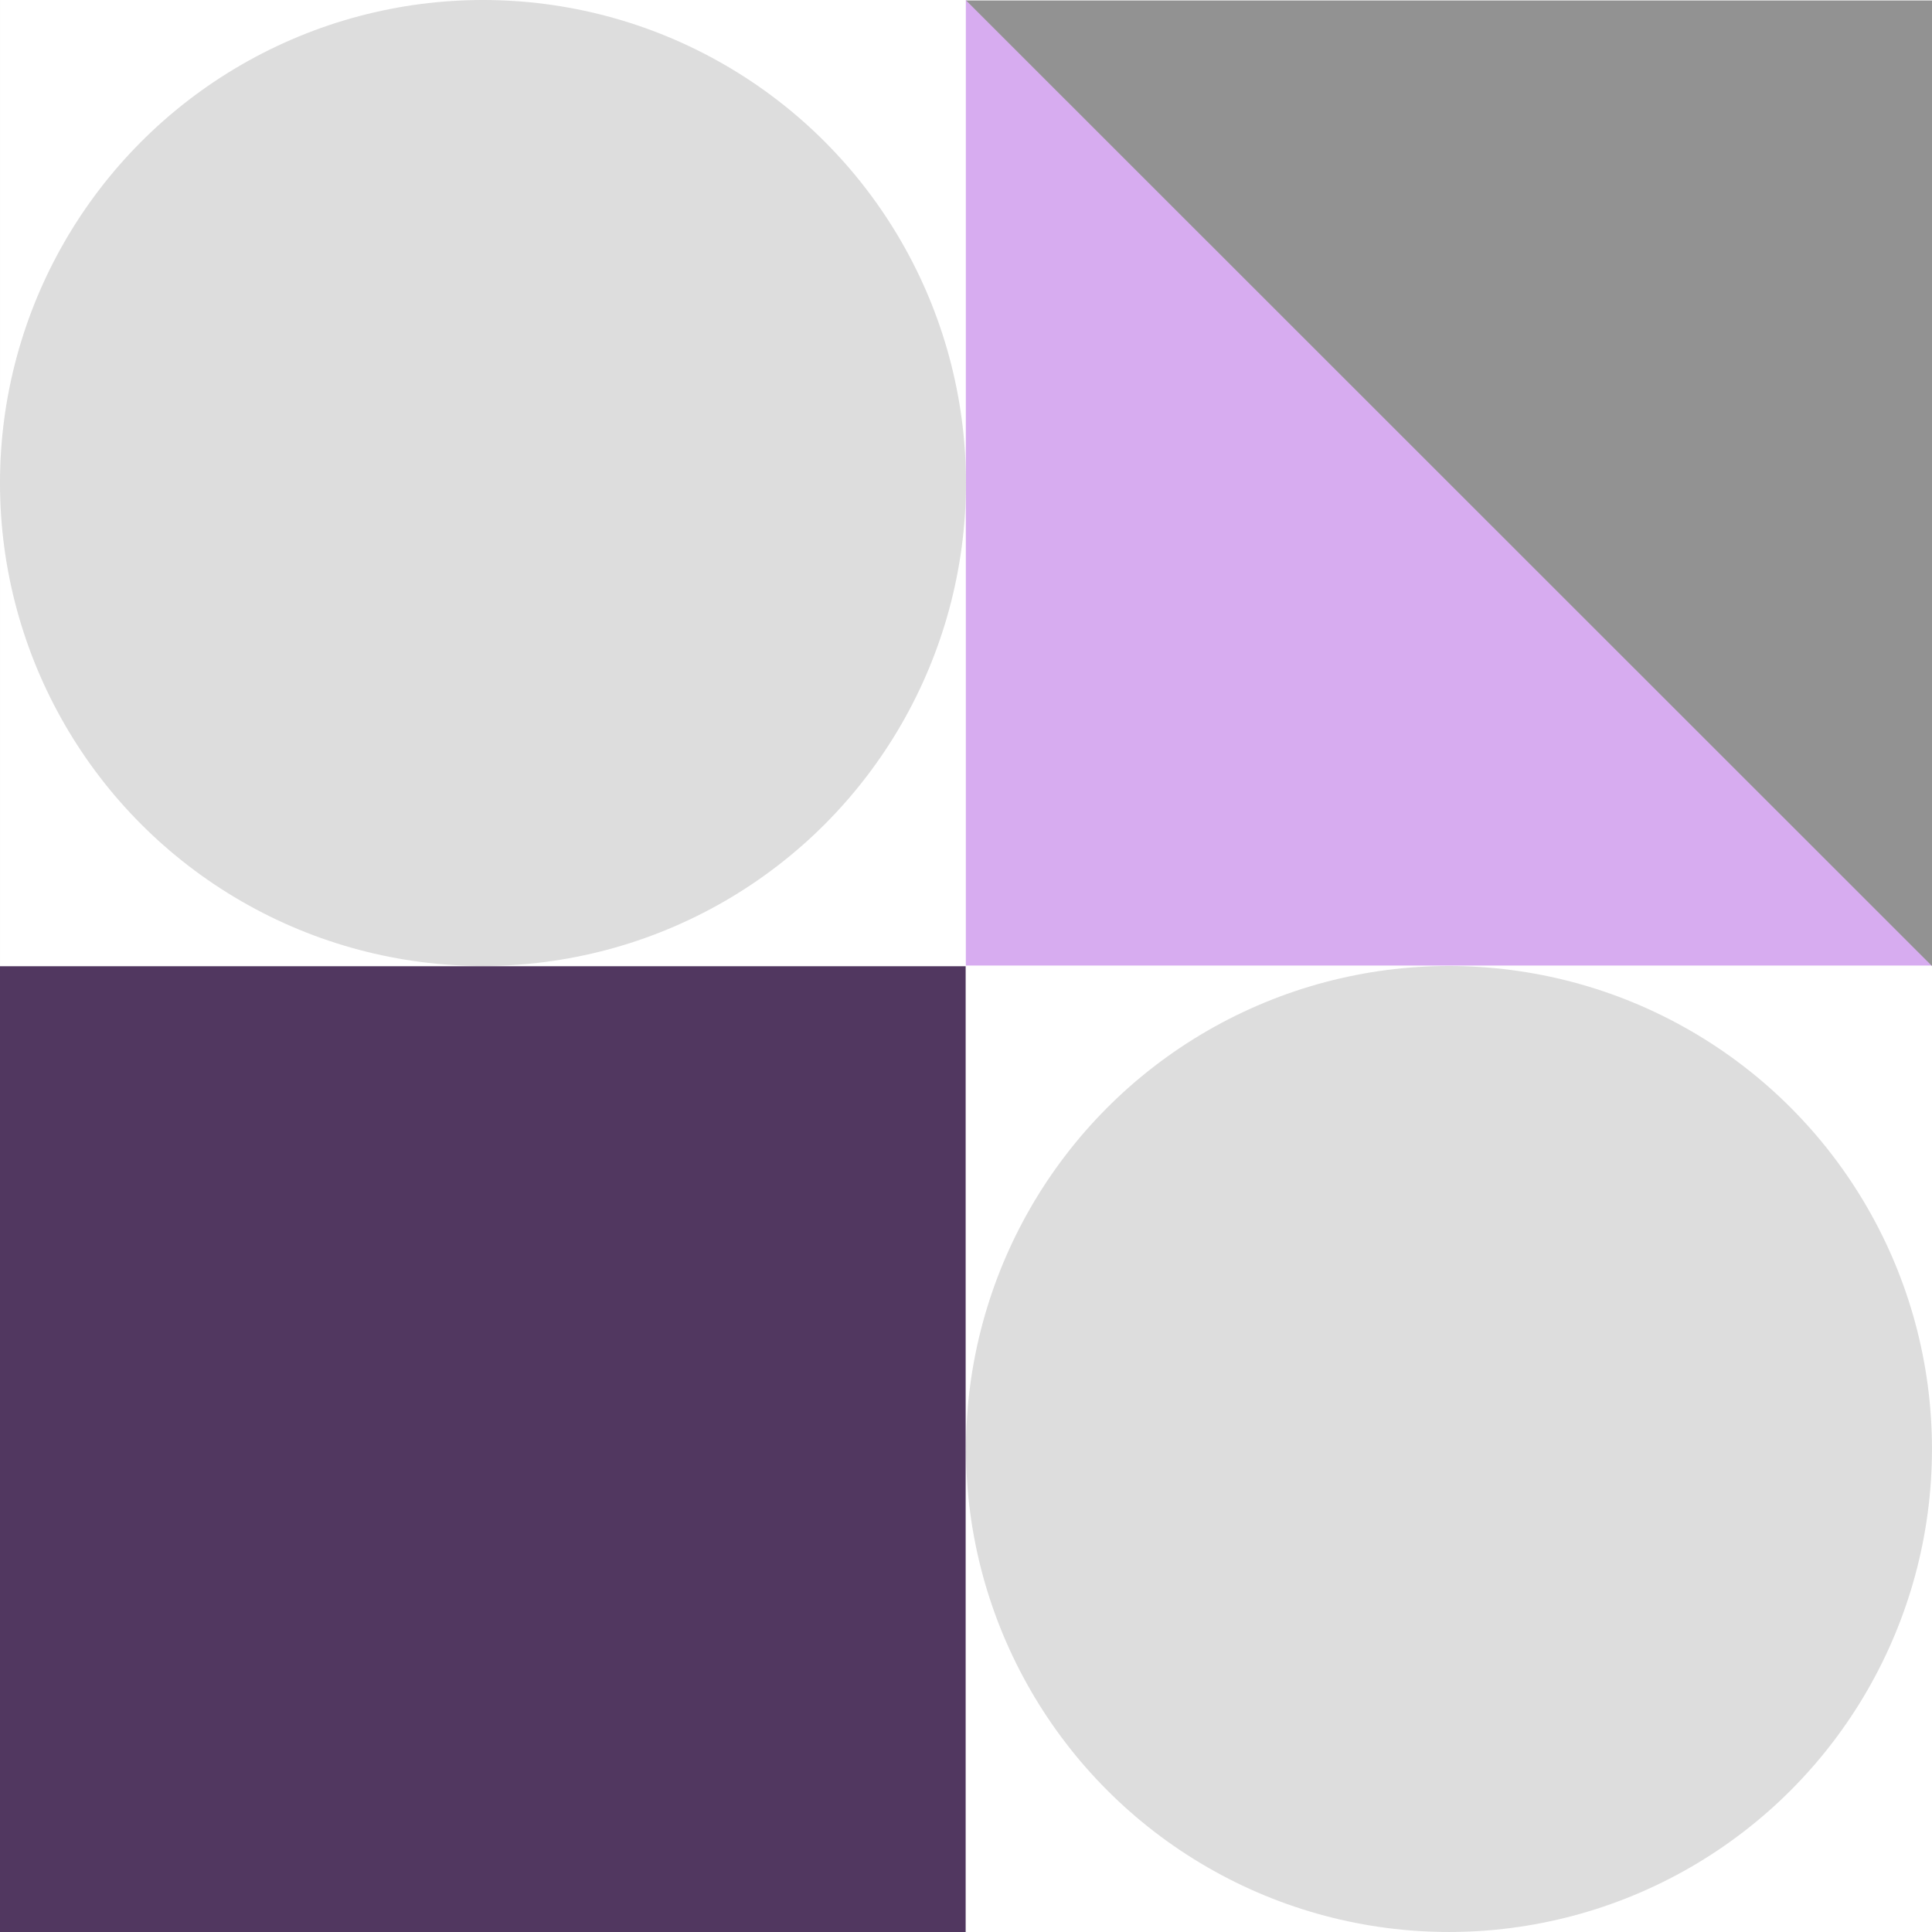
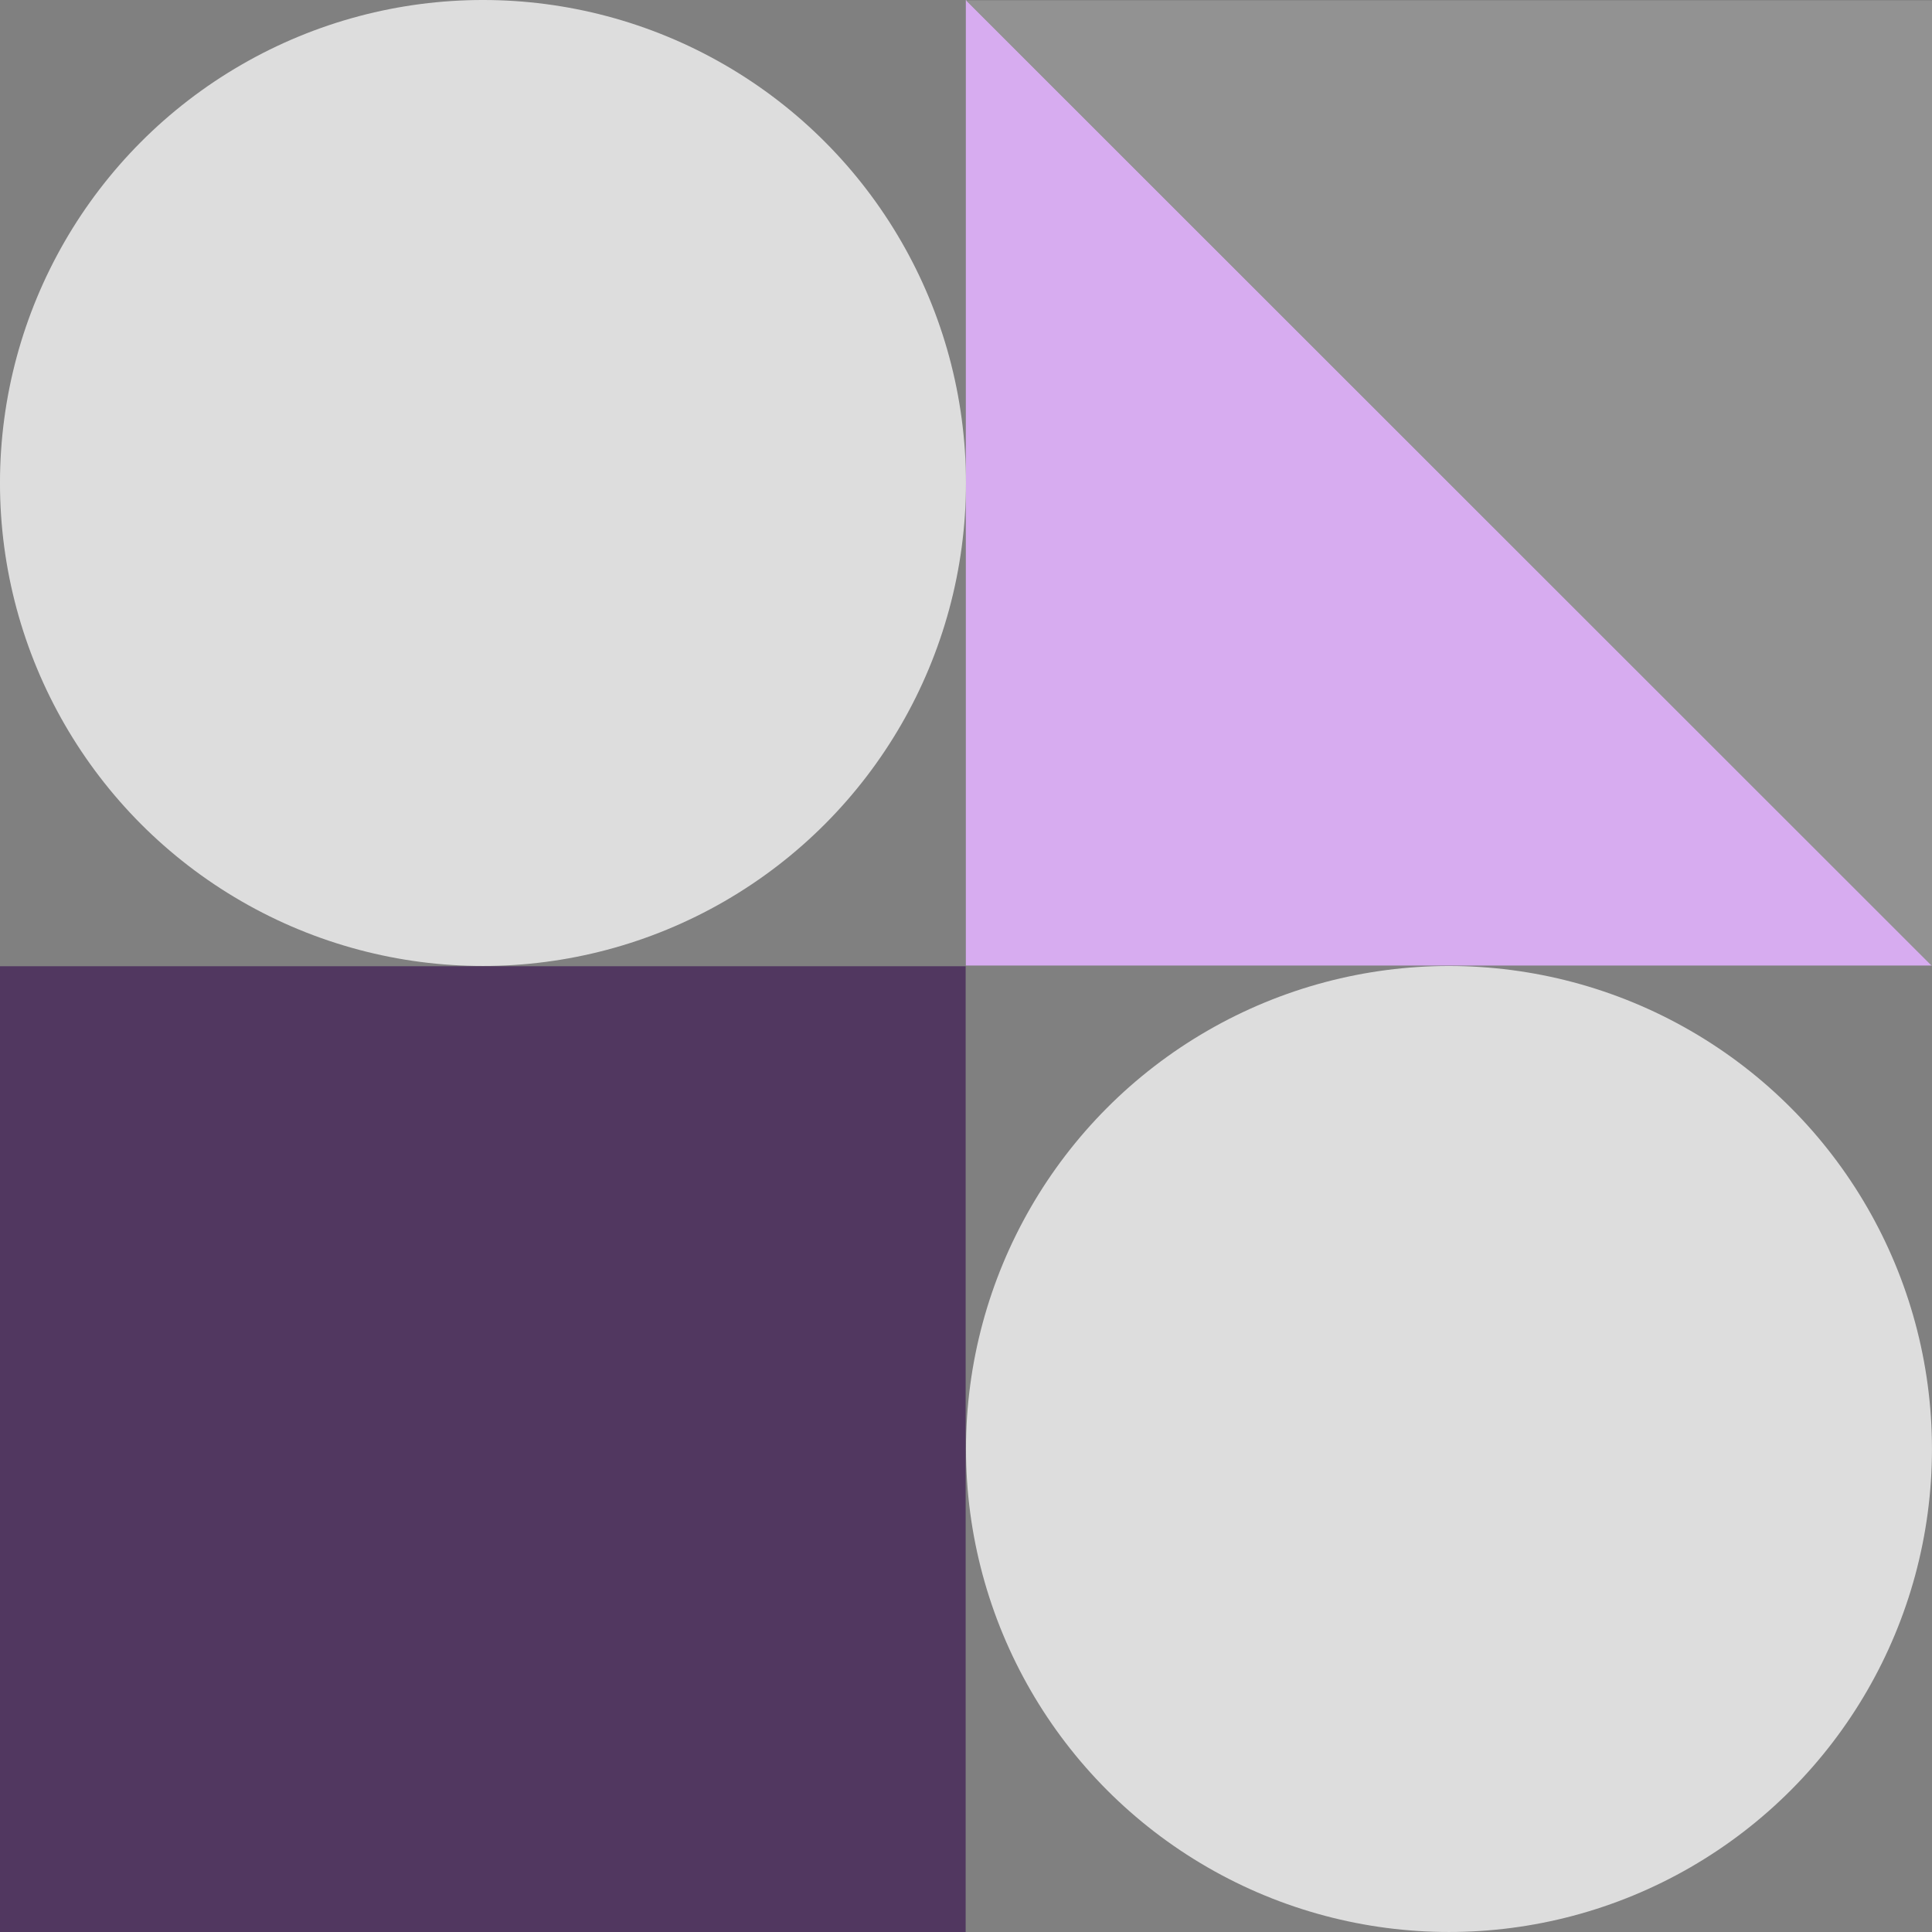
<svg xmlns="http://www.w3.org/2000/svg" viewBox="0 0 1000 1000" xml:space="preserve" style="fill-rule:evenodd;clip-rule:evenodd;stroke-linejoin:round;stroke-miterlimit:2">
  <rect x="0" y="0" width="1000" height="1000" fill="#808080" stroke="none" />
  <path style="fill:none" d="M0 0h1000v1000H0z" />
  <clipPath id="a">
    <path d="M0 0h1000v1000H0z" />
  </clipPath>
  <g clip-path="url(#a)">
-     <path style="fill:#fff" d="M20 0h960v1000H20z" transform="matrix(1.042 0 0 1 -20.833 0)" />
    <path d="M581.288 207.376v254.478H268.479l312.809-254.478Z" style="fill:#d7acf0" transform="matrix(0 1.598 -1.965 0 1407.46 -429.142)" />
    <path d="M581.288 207.376v254.478H268.479l312.809-254.478Z" style="fill:#929292" transform="matrix(0 -1.598 1.965 0 92.545 929.142)" />
    <path style="fill:#513760" d="M147.266 307.023h308.186V608.48H147.266z" transform="matrix(1.622 0 0 1.659 -238.923 -9.23)" />
    <circle cx="712.573" cy="300.431" r="168.235" style="fill:#ddd" transform="translate(-308.896 303.555) scale(1.486)" />
    <circle cx="712.573" cy="300.431" r="168.235" style="fill:#ddd" transform="translate(-808.896 -196.445) scale(1.486)" />
  </g>
</svg>